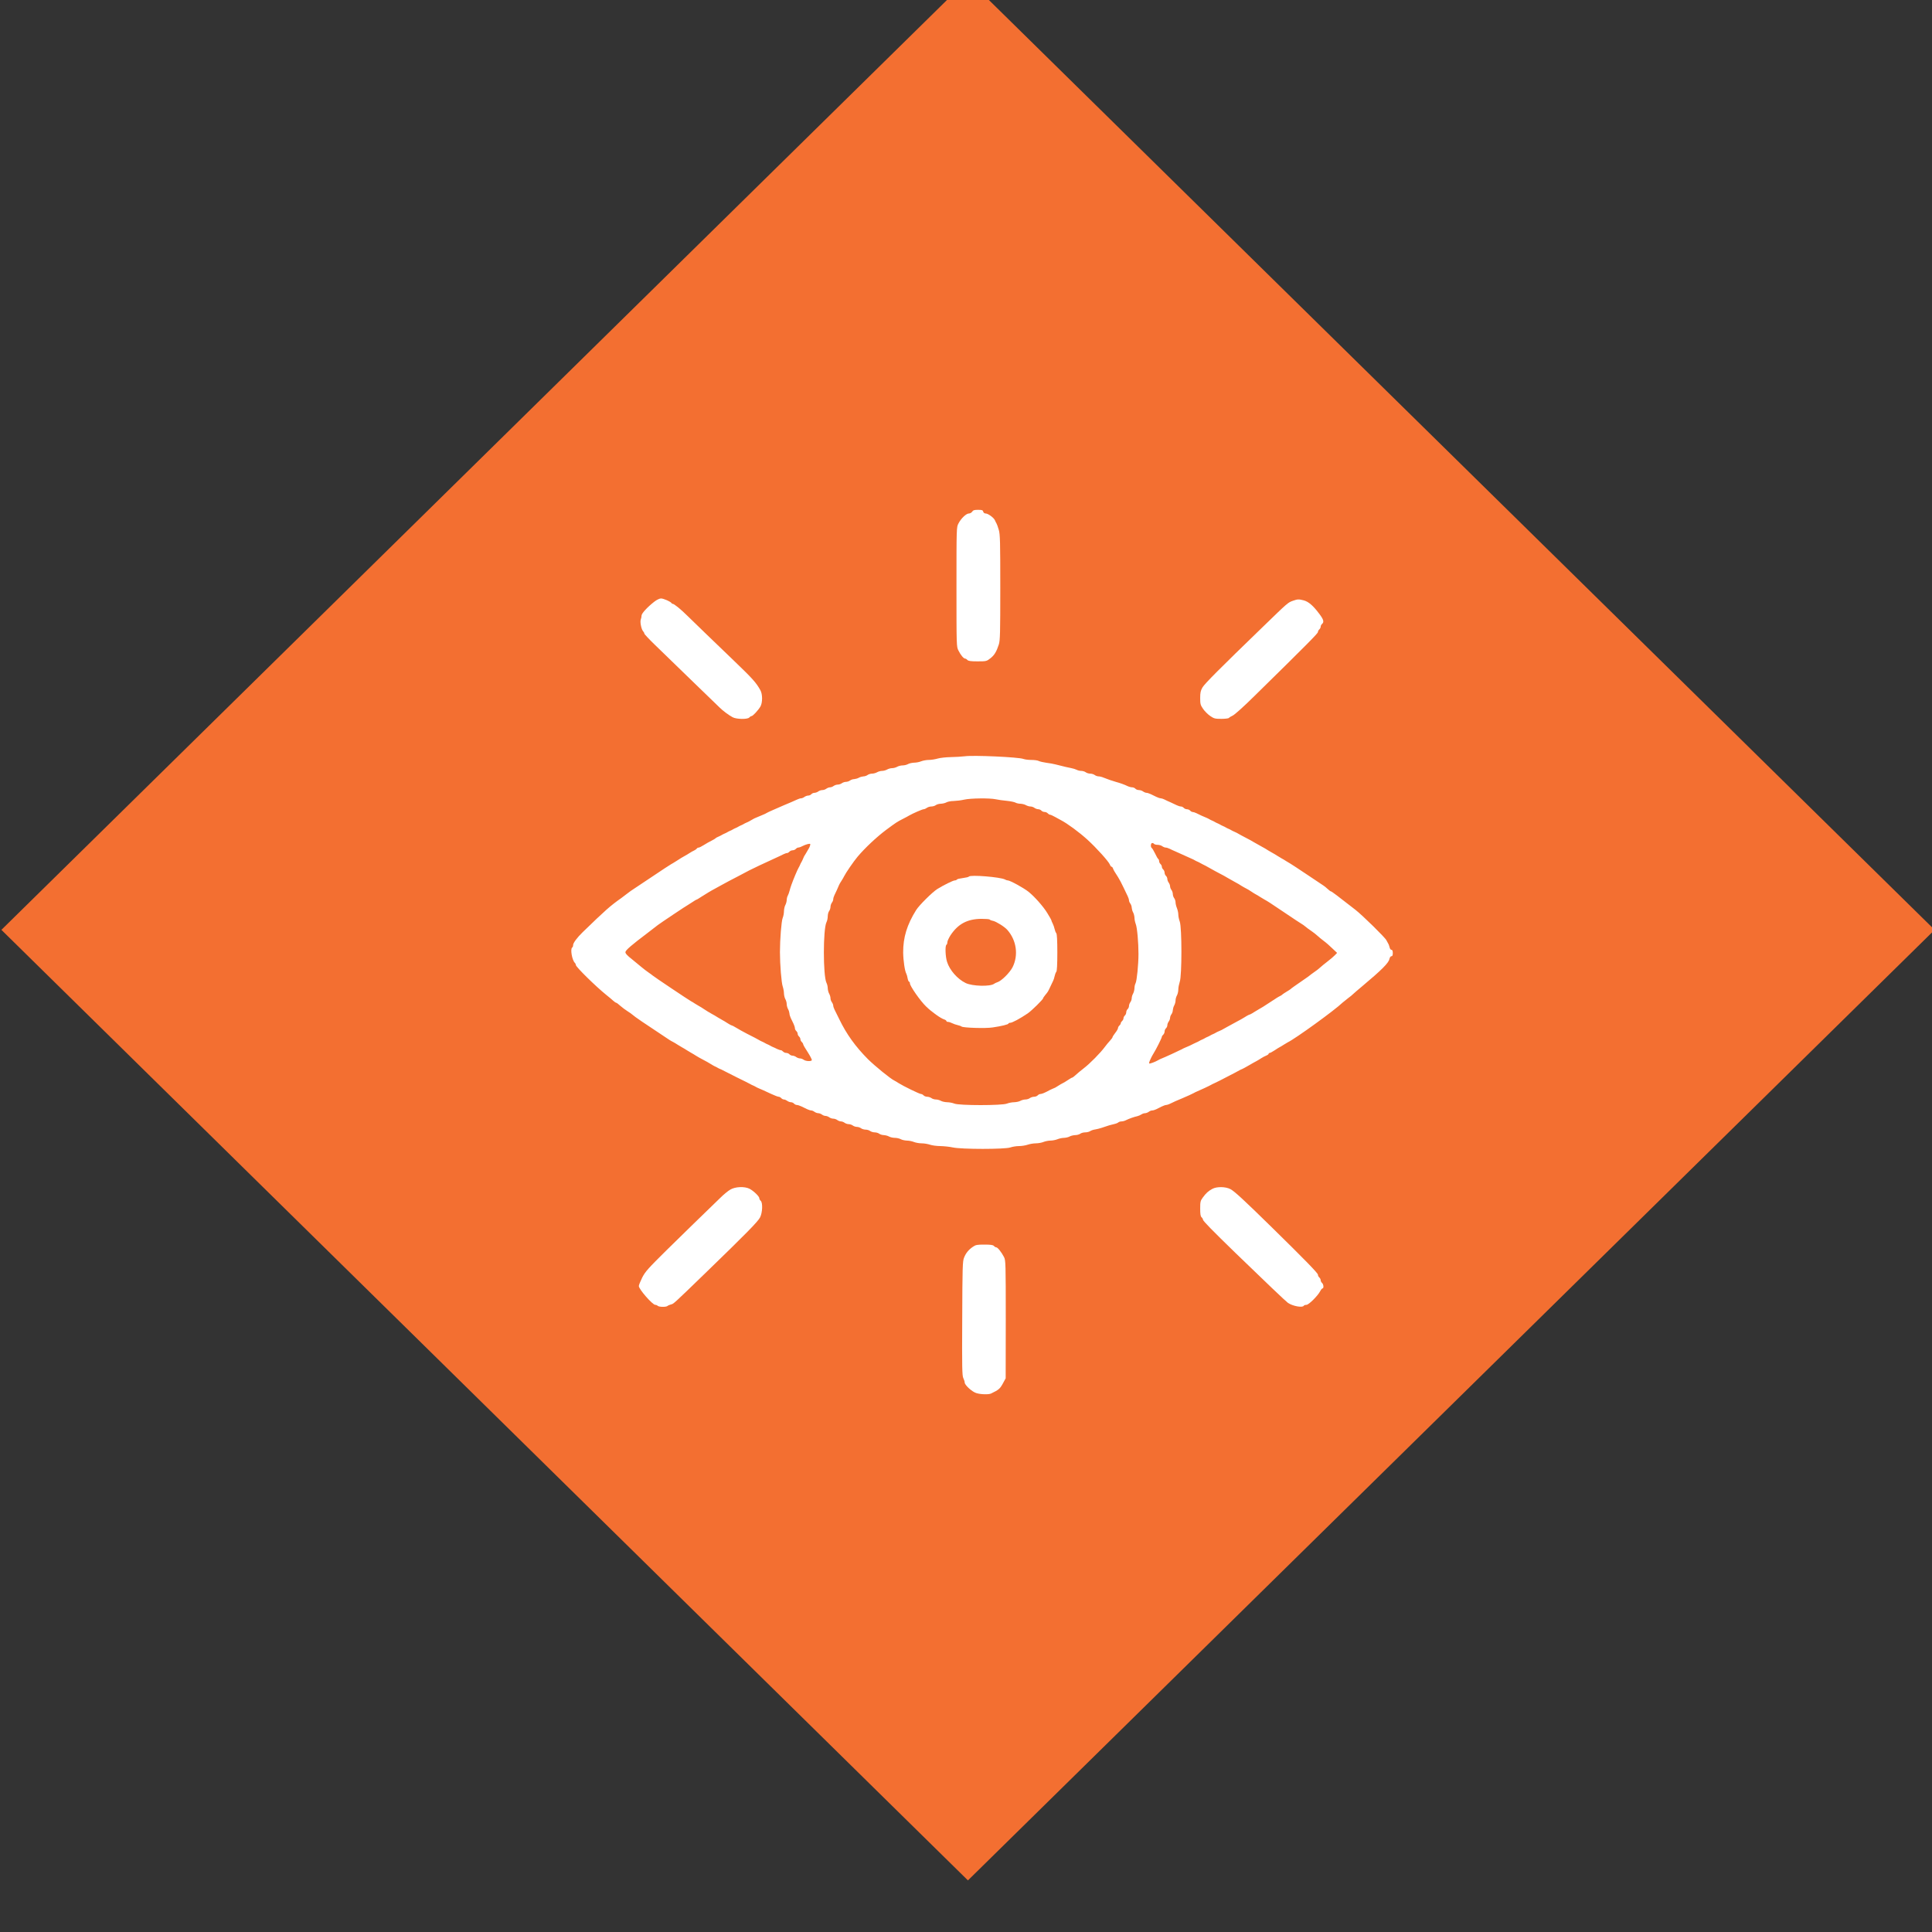
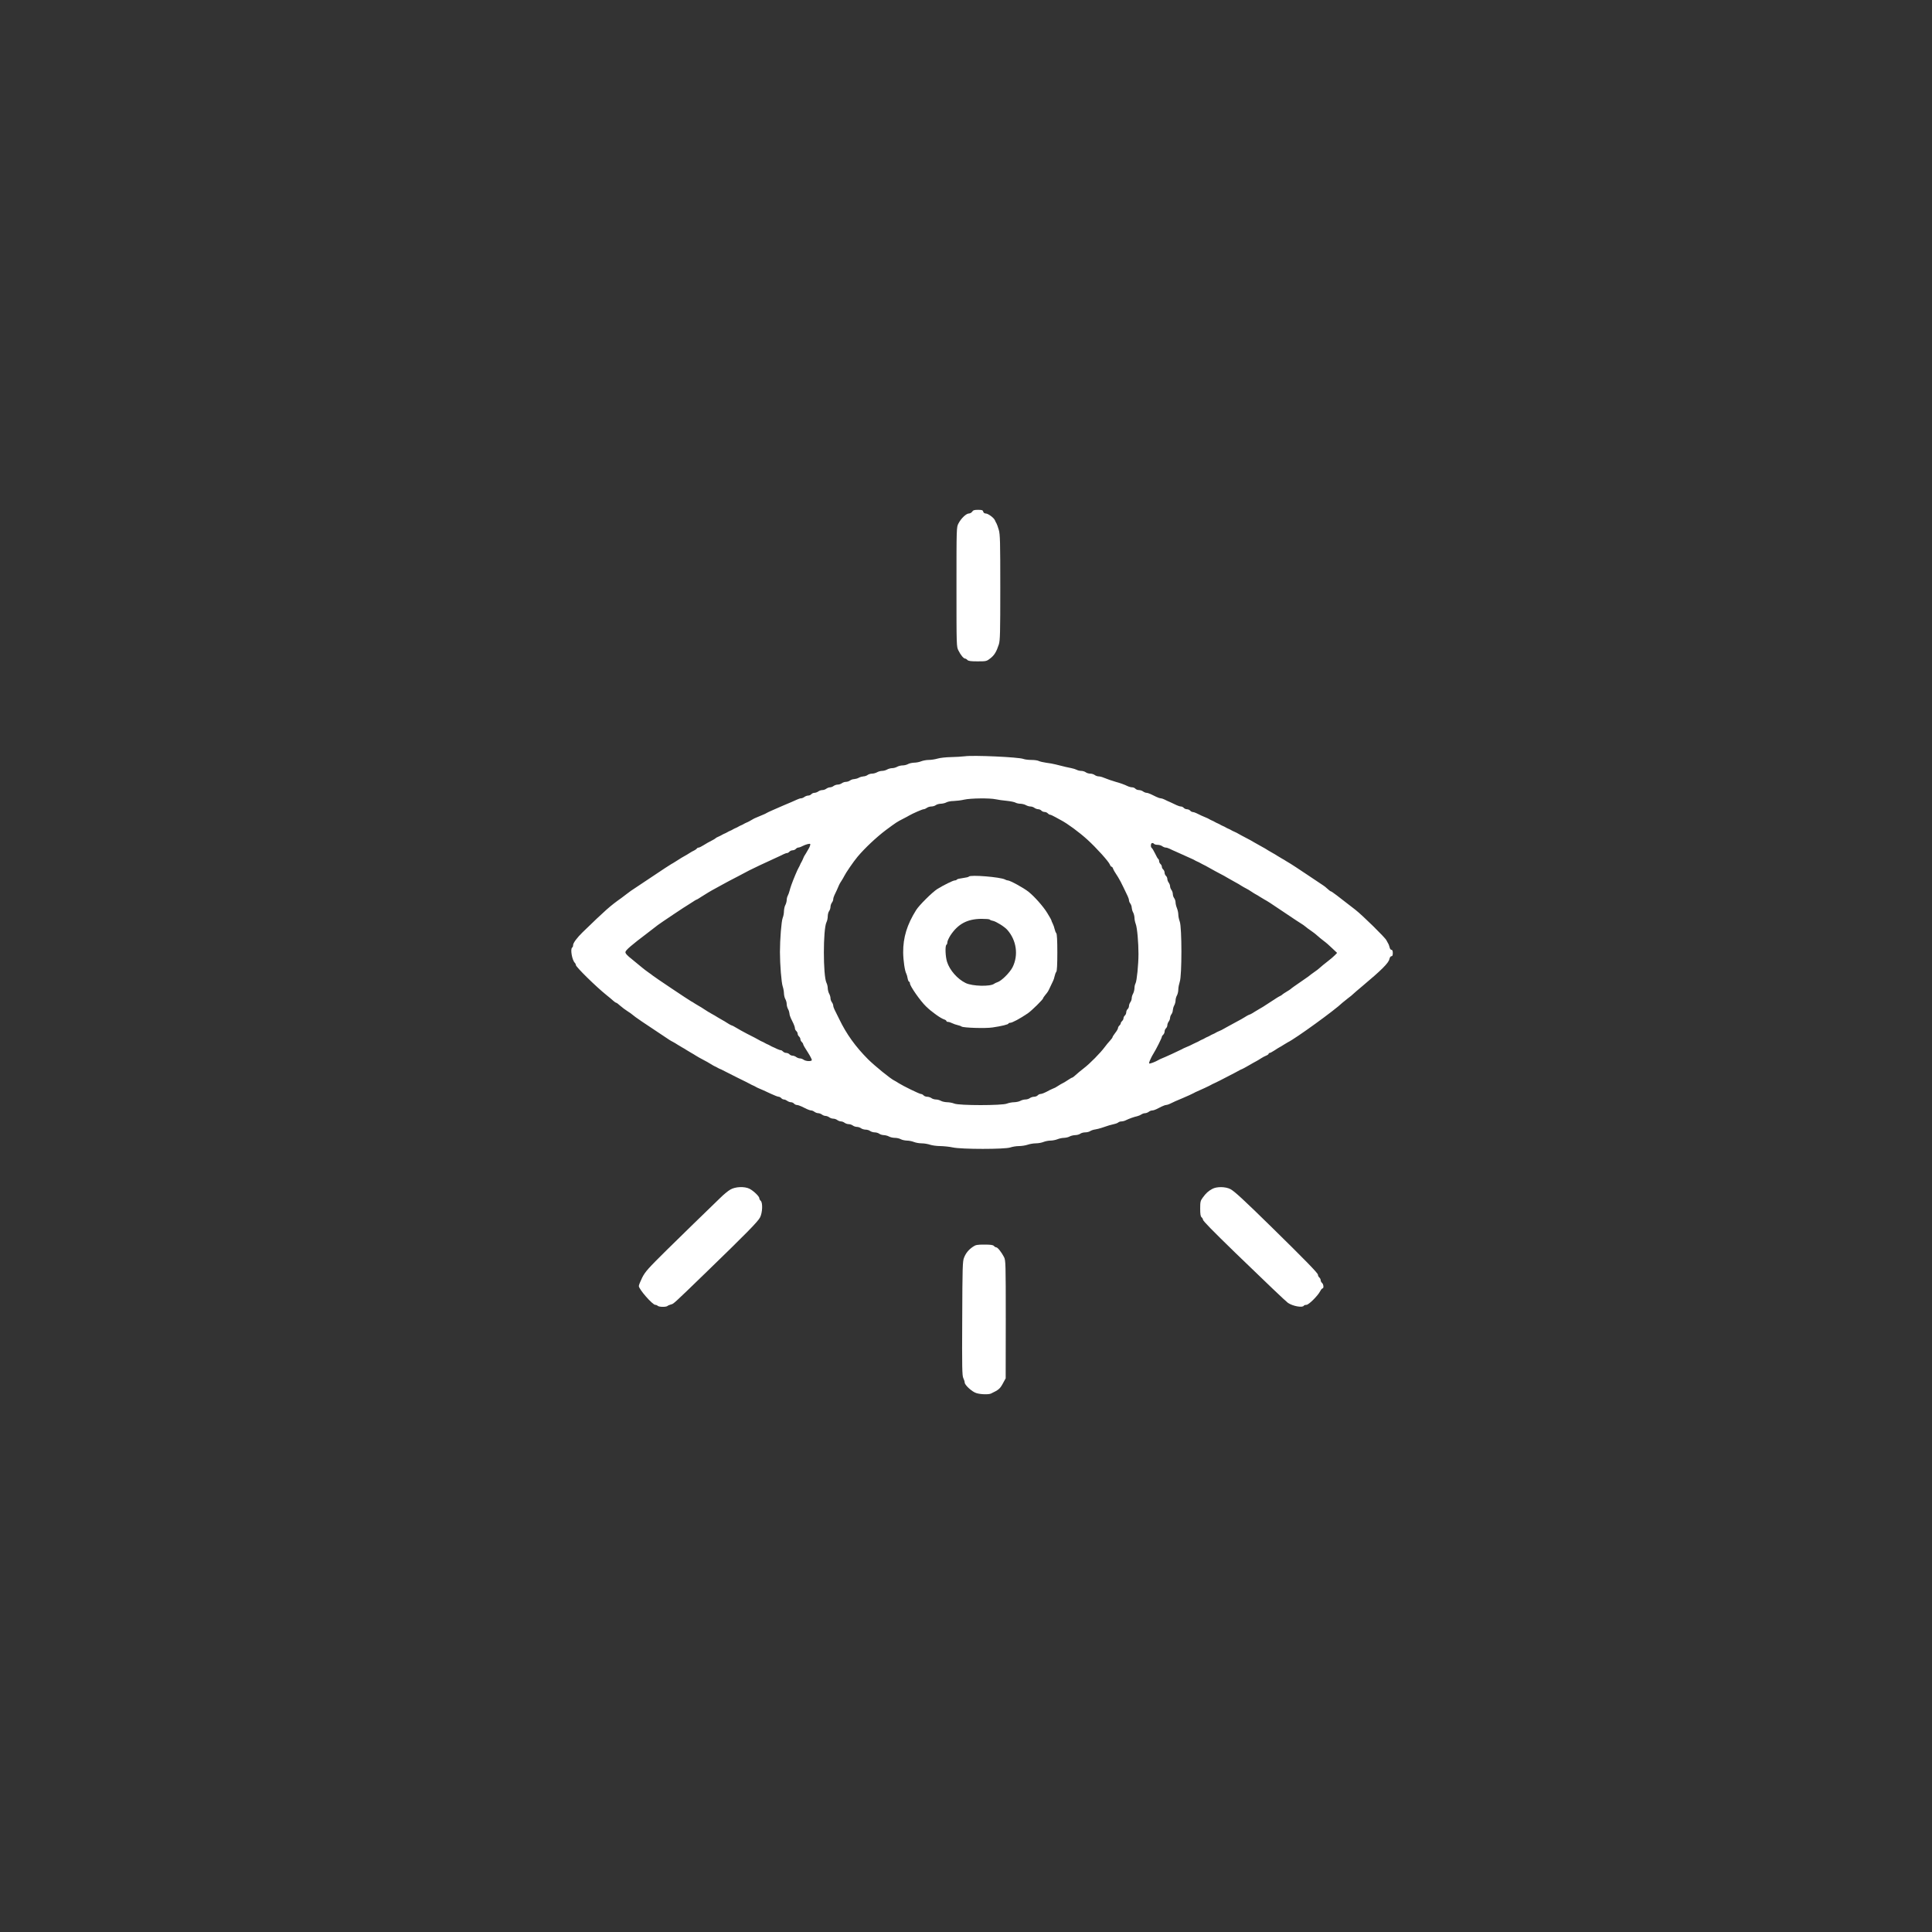
<svg xmlns="http://www.w3.org/2000/svg" width="240" height="240" viewBox="0 0 63.5 63.5" version="1.1" id="svg15152">
  <rect x="0" y="0" width="63.5" height="63.5" fill="#333333" stroke="none" />
  <defs id="defs15149">
    <clipPath clipPathUnits="userSpaceOnUse" id="clipPath2150">
-       <path d="m 262,5373 h 72.096 v -72.095 H 262 Z" clip-rule="evenodd" id="path2148" />
-     </clipPath>
+       </clipPath>
    <clipPath clipPathUnits="userSpaceOnUse" id="clipPath2158">
      <path d="M 0,0 H 1920 V 8275 H 0 Z" id="path2156" />
    </clipPath>
    <clipPath clipPathUnits="userSpaceOnUse" id="clipPath2166">
      <path d="m 261,5300 h 74 v 73 h -74 z" id="path2164" />
    </clipPath>
    <clipPath clipPathUnits="userSpaceOnUse" id="clipPath2170">
      <path d="m 319.447,5349.545 c -0.823,0 -1.567,0.488 -1.894,1.243 -1.731,3.987 -5.657,6.564 -10.002,6.564 -1.138,0 -2.064,0.926 -2.064,2.064 0,1.138 0.926,2.063 2.064,2.063 5.991,0 11.403,-3.551 13.788,-9.048 0.453,-1.044 -0.028,-2.262 -1.072,-2.715 -0.261,-0.114 -0.537,-0.171 -0.82,-0.171 z m -32.266,-21.244 c -11.635,-9.145 -15.114,-12.102 -15.983,-12.971 l -3.991,-3.991 c -0.698,-0.698 -1.082,-1.626 -1.082,-2.614 0,-0.988 0.384,-1.917 1.082,-2.614 0.697,-0.697 1.625,-1.082 2.613,-1.082 0.989,0 1.917,0.385 2.614,1.082 l 3.992,3.991 c 0.868,0.868 3.813,4.356 12.916,16.038 l 0.455,0.583 -0.535,0.51 c -0.33,0.314 -0.66,0.646 -0.984,0.988 l -0.512,0.54 z m -17.361,-27.396 c -2.092,0 -4.057,0.812 -5.532,2.287 -3.051,3.051 -3.051,8.015 0,11.065 l 3.991,3.992 c 0.516,0.515 2.084,2.083 16.409,13.343 l 0.57,0.448 -0.378,0.619 c -2.535,4.15 -3.875,8.92 -3.875,13.796 0,14.637 11.909,26.545 26.546,26.545 14.636,0 26.545,-11.908 26.545,-26.545 0,-4.794 -1.292,-9.492 -3.736,-13.587 -0.377,-0.63 -1.04,-1.006 -1.775,-1.006 v 0 c -0.37,0 -0.735,0.101 -1.055,0.292 -0.474,0.283 -0.809,0.733 -0.944,1.267 -0.134,0.534 -0.053,1.09 0.229,1.563 2.063,3.456 3.153,7.422 3.153,11.471 0,12.361 -10.056,22.417 -22.417,22.417 -12.362,0 -22.418,-10.056 -22.418,-22.417 0,-12.361 10.056,-22.418 22.418,-22.418 3.369,0 6.608,0.729 9.625,2.165 0.28,0.134 0.578,0.202 0.885,0.202 0.793,0 1.525,-0.462 1.865,-1.177 0.237,-0.498 0.266,-1.058 0.082,-1.578 -0.184,-0.519 -0.56,-0.936 -1.058,-1.173 -3.575,-1.703 -7.411,-2.566 -11.399,-2.566 -4.902,0 -9.694,1.353 -13.86,3.914 l -0.622,0.383 -0.449,-0.576 c -11.191,-14.362 -12.76,-15.932 -13.276,-16.447 l -3.991,-3.992 c -1.476,-1.475 -3.44,-2.287 -5.533,-2.287 z" clip-rule="evenodd" id="path2168" />
    </clipPath>
    <clipPath clipPathUnits="userSpaceOnUse" id="clipPath2174">
      <path d="m 262,5300 h 73 v 73 h -73 z" id="path2172" />
    </clipPath>
    <clipPath clipPathUnits="userSpaceOnUse" id="clipPath2132">
      <path d="M 297.993,5425 208,5336.504 297.993,5248 388,5336.504 Z" clip-rule="evenodd" id="path2130" />
    </clipPath>
    <clipPath clipPathUnits="userSpaceOnUse" id="clipPath2140">
      <path d="M 0,0 H 1920 V 8275 H 0 Z" id="path2138" />
    </clipPath>
  </defs>
  <g id="layer1" transform="translate(-98.93,-143.124)">
    <g id="g2126" transform="matrix(0.353,0,0,-0.353,25.552,2057.472)">
      <g id="g2128" clip-path="url(#clipPath2132)">
        <g id="g2134">
          <g id="g2136" clip-path="url(#clipPath2140)">
-             <path d="m 203,5243 h 190 v 187 H 203 Z" style="fill:#f36f31;fill-opacity:1;fill-rule:nonzero;stroke:none" id="path2142" />
-           </g>
+             </g>
        </g>
      </g>
    </g>
  </g>
  <g transform="matrix(0.003,0,0,-0.003,18.777,45.827)" fill="#000000" stroke="none" id="g1520" style="display:inline;fill:#ffffff;fill-opacity:1">
-     <path d="m 4392,9670 c -7,-11 -23,-20 -36,-20 -29,0 -86,-54 -114,-109 -22,-41 -22,-46 -22,-696 0,-651 0,-655 22,-697 25,-51 57,-88 74,-88 6,0 17,-7 24,-15 10,-11 36,-15 110,-15 96,0 100,1 141,33 44,34 67,72 93,152 14,43 16,125 16,624 0,498 -2,582 -16,630 -9,31 -20,63 -25,71 -5,8 -13,24 -18,36 -12,28 -75,74 -101,74 -13,0 -24,8 -27,20 -4,17 -14,20 -57,20 -40,0 -54,-4 -64,-20 z" id="path1504" style="fill:#ffffff;fill-opacity:1" />
-     <path d="m 910,8684 c -76,-59 -139,-128 -140,-151 0,-12 -4,-32 -9,-45 -10,-27 7,-110 27,-130 7,-7 12,-17 12,-23 0,-7 53,-63 118,-126 64,-63 243,-235 396,-384 154,-148 293,-284 310,-300 37,-37 99,-83 143,-107 41,-23 165,-25 183,-3 7,8 18,15 24,15 15,0 76,66 99,107 23,42 23,133 -1,176 -46,83 -84,126 -283,317 -247,237 -438,422 -518,500 -69,69 -145,130 -159,130 -6,0 -12,4 -14,8 -6,15 -89,52 -116,51 -15,0 -47,-15 -72,-35 z" id="path1506" style="fill:#ffffff;fill-opacity:1" />
-     <path d="m 7907,8694 c -56,-20 -54,-18 -324,-280 -486,-470 -643,-628 -668,-670 -20,-35 -25,-56 -25,-116 0,-65 3,-77 32,-119 17,-25 52,-60 77,-77 42,-29 54,-32 123,-32 42,0 80,5 83,10 4,6 22,17 40,25 20,8 123,100 236,212 589,578 699,690 699,704 0,9 7,22 15,29 8,7 15,20 15,30 0,10 7,23 15,30 25,21 17,49 -32,113 -65,87 -116,131 -168,145 -54,14 -68,14 -118,-4 z" id="path1508" style="fill:#ffffff;fill-opacity:1" />
+     <path d="m 4392,9670 c -7,-11 -23,-20 -36,-20 -29,0 -86,-54 -114,-109 -22,-41 -22,-46 -22,-696 0,-651 0,-655 22,-697 25,-51 57,-88 74,-88 6,0 17,-7 24,-15 10,-11 36,-15 110,-15 96,0 100,1 141,33 44,34 67,72 93,152 14,43 16,125 16,624 0,498 -2,582 -16,630 -9,31 -20,63 -25,71 -5,8 -13,24 -18,36 -12,28 -75,74 -101,74 -13,0 -24,8 -27,20 -4,17 -14,20 -57,20 -40,0 -54,-4 -64,-20 " id="path1504" style="fill:#ffffff;fill-opacity:1" />
    <path d="m 4310,6990 c -30,-4 -98,-8 -151,-9 -53,-1 -118,-8 -145,-16 -27,-8 -71,-15 -97,-15 -26,0 -64,-7 -84,-15 -19,-8 -54,-15 -77,-15 -22,-1 -52,-7 -66,-15 -14,-8 -41,-15 -60,-15 -19,0 -46,-7 -60,-15 -14,-8 -38,-15 -55,-15 -16,0 -41,-7 -55,-15 -14,-8 -38,-15 -55,-15 -16,0 -41,-7 -55,-15 -14,-8 -38,-15 -55,-15 -16,0 -39,-7 -49,-15 -11,-8 -31,-15 -45,-15 -14,-1 -37,-7 -51,-15 -14,-8 -37,-14 -51,-15 -14,0 -34,-7 -45,-15 -10,-8 -31,-15 -45,-15 -14,0 -34,-7 -45,-15 -10,-8 -31,-15 -45,-15 -14,0 -34,-7 -45,-15 -10,-8 -28,-15 -40,-15 -11,0 -29,-7 -40,-15 -10,-8 -30,-15 -44,-15 -14,0 -34,-7 -44,-15 -11,-8 -30,-15 -42,-15 -12,0 -27,-7 -34,-15 -7,-8 -22,-15 -34,-15 -12,0 -31,-7 -42,-15 -10,-8 -27,-15 -36,-15 -9,0 -29,-6 -45,-14 -15,-7 -44,-20 -63,-28 -54,-22 -106,-45 -218,-94 -20,-9 -44,-20 -52,-25 -8,-5 -22,-12 -30,-15 -8,-3 -28,-11 -45,-19 -16,-7 -37,-16 -45,-19 -8,-3 -23,-10 -32,-16 -10,-5 -26,-15 -35,-20 -10,-6 -25,-13 -33,-16 -8,-3 -22,-10 -30,-15 -8,-5 -22,-12 -30,-15 -8,-3 -22,-10 -30,-15 -8,-5 -22,-12 -30,-15 -8,-3 -22,-10 -30,-15 -8,-5 -22,-12 -30,-15 -8,-3 -22,-10 -30,-15 -8,-5 -22,-12 -30,-15 -8,-3 -22,-10 -30,-15 -8,-5 -26,-14 -40,-20 -13,-5 -27,-13 -30,-17 -3,-4 -23,-16 -45,-27 -22,-10 -59,-32 -83,-47 -24,-15 -49,-28 -57,-28 -8,0 -17,-5 -20,-11 -4,-5 -17,-15 -28,-20 -12,-5 -35,-18 -52,-29 -16,-11 -39,-24 -50,-30 -24,-13 -46,-26 -100,-61 -22,-14 -45,-28 -50,-30 -6,-2 -104,-67 -219,-144 -114,-77 -216,-145 -225,-150 -9,-6 -25,-18 -36,-27 -11,-9 -41,-32 -66,-50 C 425,5350 377,5307 125,5063 65,5005 20,4945 20,4922 c 0,-12 -4,-24 -10,-27 -23,-14 -2,-137 28,-167 7,-7 12,-18 12,-25 0,-20 216,-233 334,-328 28,-22 61,-50 74,-62 14,-13 29,-23 33,-23 5,0 26,-15 46,-34 21,-18 56,-45 79,-59 22,-14 47,-31 55,-39 24,-22 116,-85 405,-276 10,-6 28,-17 39,-22 11,-6 34,-19 50,-30 17,-11 39,-24 50,-30 11,-6 34,-19 50,-30 17,-11 39,-24 50,-30 11,-6 34,-19 50,-30 17,-11 53,-31 80,-45 28,-14 64,-35 80,-45 17,-11 37,-22 45,-26 8,-3 22,-10 30,-15 8,-5 22,-12 30,-15 8,-3 22,-9 30,-14 8,-5 76,-39 150,-76 74,-36 142,-70 150,-75 8,-5 22,-12 30,-15 8,-3 22,-10 30,-15 8,-5 22,-12 30,-15 25,-10 72,-31 140,-63 36,-17 73,-31 81,-31 9,0 22,-7 29,-15 7,-8 20,-15 29,-15 10,0 26,-7 37,-15 10,-8 29,-15 40,-15 12,0 27,-7 34,-15 7,-8 21,-15 30,-15 10,0 32,-7 49,-15 17,-8 45,-22 62,-30 17,-8 38,-15 47,-15 9,0 26,-7 36,-15 11,-8 29,-15 41,-15 12,0 30,-7 41,-15 10,-8 28,-15 40,-15 11,0 29,-7 40,-15 10,-8 30,-15 44,-15 14,0 34,-7 44,-15 11,-8 29,-15 40,-15 12,0 30,-7 40,-15 11,-8 31,-15 45,-15 14,0 35,-7 45,-15 11,-8 31,-15 45,-15 14,0 35,-7 45,-15 11,-8 34,-15 50,-15 17,0 40,-7 50,-15 11,-8 34,-15 50,-15 17,0 40,-7 50,-15 11,-8 34,-15 50,-15 17,-1 42,-7 56,-15 14,-8 43,-15 65,-15 22,0 51,-7 65,-15 14,-8 44,-14 66,-15 23,0 58,-7 77,-15 20,-8 58,-15 85,-15 27,0 69,-7 92,-15 23,-8 75,-15 114,-15 39,-1 100,-7 136,-15 95,-21 571,-21 630,0 23,8 66,15 95,15 29,0 72,7 95,15 23,8 64,15 90,15 26,0 64,7 83,15 20,8 55,15 77,15 22,0 57,7 77,15 19,8 52,15 72,15 20,1 47,7 61,15 14,8 41,14 61,15 19,0 44,7 55,15 10,8 35,15 54,15 20,0 44,6 55,14 11,7 36,16 55,18 19,3 50,11 68,17 79,27 99,33 135,41 21,4 44,13 50,19 6,6 22,11 35,11 13,0 36,6 50,14 33,16 88,36 122,43 14,3 34,12 45,19 11,8 29,14 40,14 12,0 30,7 41,15 10,8 27,15 37,15 11,0 31,6 45,13 15,8 42,21 60,30 19,9 40,17 49,17 8,0 27,6 41,13 29,15 87,41 137,61 50,21 109,48 125,57 8,5 22,12 30,15 32,13 146,66 160,75 8,5 22,12 30,15 8,3 35,16 60,29 171,88 207,107 220,115 8,5 22,11 30,14 8,3 42,22 75,41 33,19 69,40 80,45 11,6 34,19 50,30 17,11 42,25 58,31 15,6 27,15 27,20 0,5 5,9 11,9 6,0 30,13 53,28 22,15 48,31 56,35 8,4 29,16 45,27 17,11 37,23 45,27 82,39 516,353 599,434 9,8 36,30 61,49 25,18 50,39 55,45 6,6 53,47 106,91 204,171 284,250 292,293 4,18 13,31 22,31 11,0 15,10 15,35 0,24 -5,35 -15,35 -8,0 -17,12 -20,28 -4,15 -10,34 -16,42 -5,8 -13,24 -19,35 -13,29 -264,275 -340,334 -198,155 -260,201 -267,201 -5,0 -21,12 -38,28 -16,15 -37,32 -46,37 -10,6 -91,60 -181,121 -90,60 -170,113 -178,117 -8,4 -28,16 -45,27 -16,11 -39,24 -50,30 -11,6 -33,19 -50,30 -16,11 -39,24 -50,30 -11,6 -33,19 -50,29 -16,11 -50,31 -75,44 -25,14 -61,34 -80,45 -19,12 -57,33 -85,47 -46,24 -65,34 -105,57 -8,4 -22,11 -30,14 -8,3 -22,10 -30,15 -8,5 -22,12 -30,15 -8,3 -22,10 -30,15 -8,5 -22,12 -30,15 -8,3 -22,10 -30,15 -8,5 -22,12 -30,15 -8,3 -22,10 -30,15 -8,5 -22,12 -30,15 -8,3 -22,10 -30,15 -8,5 -22,12 -30,15 -26,10 -84,36 -112,51 -14,7 -33,13 -41,13 -8,0 -20,7 -27,15 -7,8 -23,15 -35,15 -12,0 -28,7 -35,15 -7,8 -21,15 -30,15 -10,0 -31,6 -47,14 -15,8 -46,22 -68,32 -22,9 -52,23 -67,31 -14,7 -33,13 -41,13 -9,0 -29,7 -46,15 -17,8 -45,22 -62,30 -17,8 -38,15 -48,15 -9,0 -26,7 -37,15 -10,8 -31,15 -45,15 -15,0 -32,7 -39,15 -7,8 -23,15 -35,15 -13,0 -36,6 -52,14 -30,15 -80,33 -128,46 -39,11 -91,29 -133,46 -18,8 -43,14 -55,14 -13,0 -32,7 -43,15 -10,8 -32,15 -49,15 -16,0 -39,7 -49,15 -11,8 -33,15 -49,15 -15,0 -38,5 -50,12 -12,6 -40,15 -62,19 -37,7 -59,12 -170,40 -22,6 -67,14 -100,18 -34,5 -70,13 -82,19 -12,7 -49,12 -82,12 -33,0 -72,5 -88,11 -49,20 -553,43 -643,29 z m 340,-471 c 25,-6 79,-13 120,-17 41,-4 85,-13 97,-20 12,-7 37,-12 55,-12 18,-1 44,-7 58,-15 14,-8 36,-15 50,-15 14,0 34,-7 44,-15 11,-8 30,-15 42,-15 12,0 27,-7 34,-15 7,-8 23,-15 35,-15 12,0 28,-7 35,-15 7,-8 18,-15 25,-15 6,0 32,-11 56,-25 24,-13 53,-29 64,-35 71,-37 200,-132 289,-213 101,-92 234,-240 247,-274 5,-13 13,-23 18,-23 5,0 12,-8 15,-17 3,-10 12,-27 19,-38 7,-11 24,-38 38,-60 14,-22 40,-71 58,-110 18,-38 39,-83 47,-98 8,-16 14,-36 14,-45 0,-9 7,-26 15,-36 8,-11 15,-31 15,-45 1,-14 7,-37 15,-51 8,-14 14,-40 15,-57 0,-18 6,-50 14,-70 16,-42 30,-203 30,-328 0,-115 -18,-296 -32,-322 -7,-12 -12,-37 -12,-55 -1,-18 -7,-44 -15,-58 -8,-14 -15,-36 -15,-50 0,-14 -7,-34 -15,-44 -8,-11 -15,-30 -15,-42 0,-12 -7,-27 -15,-34 -8,-7 -15,-23 -15,-35 0,-12 -7,-28 -15,-35 -8,-7 -15,-20 -15,-30 0,-10 -7,-23 -15,-30 -8,-7 -15,-18 -15,-25 0,-7 -7,-18 -15,-25 -8,-7 -15,-19 -15,-27 0,-8 -13,-32 -30,-53 -16,-21 -30,-42 -30,-47 0,-5 -12,-22 -28,-39 -15,-16 -41,-47 -57,-69 -46,-63 -164,-183 -230,-233 -33,-25 -73,-59 -89,-74 -17,-15 -33,-28 -37,-28 -5,0 -25,-12 -46,-26 -21,-14 -47,-30 -58,-35 -11,-5 -33,-18 -50,-29 -28,-19 -35,-22 -67,-35 -7,-3 -20,-9 -28,-13 -48,-27 -84,-42 -100,-42 -9,0 -23,-7 -30,-15 -7,-8 -25,-15 -39,-15 -15,0 -36,-7 -47,-15 -10,-8 -32,-15 -49,-15 -16,0 -41,-7 -55,-15 -14,-8 -44,-14 -68,-15 -23,0 -59,-7 -79,-15 -52,-22 -524,-22 -576,0 -20,8 -56,15 -79,15 -24,1 -54,7 -68,15 -14,8 -38,15 -55,15 -16,0 -39,7 -49,15 -11,8 -32,15 -47,15 -14,0 -32,7 -39,15 -7,8 -20,15 -28,15 -17,0 -195,87 -247,120 -16,11 -37,23 -45,27 -40,18 -214,160 -289,234 -136,137 -235,273 -315,439 -21,41 -43,88 -51,103 -8,16 -15,36 -15,46 0,9 -7,26 -15,37 -8,10 -15,30 -15,44 0,14 -7,36 -15,50 -8,14 -14,40 -15,58 0,18 -6,45 -14,60 -38,77 -38,588 0,664 8,15 14,44 14,65 0,21 7,47 15,57 8,11 15,32 15,46 0,14 7,35 15,46 8,10 15,27 15,37 0,11 6,31 13,45 14,27 39,83 51,112 3,8 15,29 26,45 11,17 24,39 29,50 18,37 102,160 148,215 82,97 207,214 309,291 115,85 122,90 189,124 28,14 57,30 65,35 41,24 147,70 161,70 8,0 24,7 35,15 10,8 33,15 49,15 17,0 39,7 49,15 11,8 36,15 55,15 20,1 47,7 61,15 14,8 50,15 80,15 30,1 82,7 115,15 71,16 281,18 345,4 z M 2606,5987 c -10,-18 -26,-45 -36,-62 -19,-28 -22,-35 -35,-67 -3,-7 -9,-20 -14,-28 -5,-8 -12,-22 -15,-30 -3,-8 -10,-22 -15,-30 -14,-23 -59,-131 -80,-190 -7,-19 -16,-49 -20,-65 -4,-17 -13,-40 -19,-52 -7,-12 -12,-34 -12,-50 -1,-15 -7,-39 -15,-53 -8,-14 -14,-44 -15,-66 0,-23 -6,-57 -14,-75 -14,-35 -30,-234 -30,-374 0,-136 16,-338 31,-379 7,-21 13,-55 13,-75 1,-20 7,-47 15,-61 8,-14 15,-38 15,-55 0,-16 7,-41 15,-55 8,-14 14,-35 15,-47 0,-12 7,-35 15,-52 8,-17 22,-45 30,-62 8,-17 15,-39 15,-49 0,-9 7,-23 15,-30 8,-7 15,-20 15,-30 0,-10 7,-23 15,-30 8,-7 15,-20 15,-30 0,-10 7,-23 15,-30 8,-7 15,-18 15,-24 0,-7 23,-47 51,-89 27,-42 47,-82 44,-87 -9,-15 -67,-11 -89,5 -11,8 -29,15 -41,15 -12,0 -30,7 -41,15 -10,8 -29,15 -40,15 -12,0 -27,7 -34,15 -7,8 -23,15 -35,15 -12,0 -28,7 -35,15 -7,8 -18,15 -25,15 -8,0 -26,7 -42,14 -15,8 -35,17 -43,20 -8,3 -22,10 -30,15 -8,5 -22,12 -30,15 -8,3 -22,10 -30,15 -8,5 -22,12 -30,15 -8,3 -24,11 -35,18 -30,17 -43,24 -130,68 -44,23 -93,50 -110,61 -16,10 -36,21 -42,24 -7,3 -19,7 -25,10 -7,3 -26,14 -43,25 -16,11 -39,24 -50,30 -11,6 -33,19 -50,29 -16,11 -48,29 -70,41 -22,12 -58,34 -80,49 -22,15 -47,30 -55,34 -8,4 -28,16 -45,27 -16,11 -36,23 -43,26 -20,10 -416,275 -422,283 -3,3 -23,18 -45,33 -22,15 -54,40 -72,55 -17,15 -66,55 -107,88 -54,42 -75,66 -73,80 2,21 70,79 237,205 58,44 111,85 118,91 17,14 323,219 328,219 1,0 23,14 47,30 25,17 47,30 50,30 4,0 25,13 49,29 43,28 116,72 153,91 11,6 47,26 80,44 33,19 110,59 170,90 61,32 117,61 125,66 17,10 185,89 280,132 36,16 78,36 93,44 16,8 34,14 42,14 7,0 18,7 25,15 7,8 23,15 35,15 12,0 28,7 35,15 7,8 19,15 27,15 8,0 27,6 41,14 41,21 87,33 90,24 2,-5 -3,-23 -12,-41 z m 3779,43 c 3,-5 21,-10 38,-10 18,0 41,-7 51,-15 11,-8 28,-15 37,-15 10,0 30,-6 46,-14 15,-8 44,-21 63,-29 19,-9 64,-29 100,-45 36,-16 72,-33 80,-36 8,-3 22,-10 30,-15 8,-5 22,-12 30,-15 8,-3 22,-10 30,-15 8,-5 22,-12 30,-16 8,-3 42,-21 75,-40 33,-19 83,-46 110,-60 28,-14 66,-35 85,-47 19,-11 55,-31 80,-45 25,-13 59,-33 75,-44 17,-10 39,-23 50,-28 11,-5 36,-20 55,-33 19,-13 42,-27 50,-31 8,-4 29,-16 45,-27 17,-11 39,-24 50,-30 35,-19 57,-33 223,-145 90,-61 172,-115 183,-121 11,-6 30,-20 42,-30 12,-11 41,-32 65,-48 23,-16 52,-38 64,-50 13,-12 43,-37 68,-56 25,-18 69,-56 97,-84 l 53,-50 -23,-24 c -12,-13 -49,-45 -82,-70 -33,-25 -70,-56 -83,-68 -12,-12 -41,-34 -65,-50 -23,-16 -44,-32 -47,-35 -3,-3 -34,-26 -70,-50 -89,-61 -134,-93 -140,-100 -3,-3 -23,-16 -45,-29 -22,-13 -42,-27 -45,-30 -3,-4 -12,-10 -20,-14 -20,-9 -44,-24 -115,-71 -72,-47 -93,-61 -120,-75 -11,-6 -33,-19 -50,-30 -16,-11 -36,-22 -42,-25 -7,-3 -19,-7 -25,-10 -7,-3 -26,-14 -43,-25 -16,-10 -52,-31 -80,-45 -27,-15 -77,-42 -110,-60 -61,-35 -68,-38 -95,-49 -8,-3 -22,-10 -30,-15 -8,-5 -22,-12 -30,-15 -8,-3 -22,-10 -30,-15 -8,-5 -22,-12 -30,-15 -8,-3 -22,-10 -30,-15 -8,-5 -22,-12 -30,-15 -8,-3 -22,-10 -30,-15 -8,-5 -22,-12 -30,-15 -8,-3 -22,-10 -30,-14 -15,-9 -71,-35 -100,-46 -8,-3 -22,-10 -30,-15 -22,-12 -188,-89 -230,-105 -8,-3 -22,-10 -30,-15 -33,-19 -93,-42 -98,-36 -3,3 -1,15 5,28 6,12 14,29 17,37 4,8 15,29 25,45 28,44 91,170 91,182 0,6 7,16 15,23 8,7 15,23 15,35 0,12 7,28 15,35 8,7 15,22 15,34 0,11 7,30 15,40 8,11 15,29 15,40 0,12 7,30 15,40 8,11 15,31 15,45 1,14 7,37 15,51 8,14 15,39 15,55 0,17 7,41 15,55 8,14 15,43 15,65 0,22 8,60 16,85 24,66 24,594 0,659 -9,24 -16,59 -16,78 0,18 -7,50 -15,70 -8,19 -15,48 -15,62 0,15 -7,36 -15,47 -8,10 -15,31 -15,45 0,14 -7,34 -15,45 -8,10 -15,28 -15,40 0,11 -7,29 -15,40 -8,10 -15,29 -15,40 0,12 -7,27 -15,34 -8,7 -15,23 -15,35 0,12 -7,28 -15,35 -8,7 -15,20 -15,30 0,10 -7,23 -15,30 -8,7 -15,21 -15,31 0,10 -4,20 -9,24 -6,3 -21,30 -35,60 -14,29 -31,57 -36,60 -16,10 -12,55 4,55 8,0 18,-4 21,-10 z" id="path1510" style="fill:#ffffff;fill-opacity:1" />
    <path d="m 4356,5672 c -3,-5 -33,-12 -65,-16 -33,-4 -63,-11 -66,-16 -4,-6 -14,-10 -23,-10 -19,0 -124,-52 -193,-95 -55,-35 -198,-177 -231,-230 -100,-160 -143,-300 -142,-465 1,-88 18,-203 34,-231 5,-9 12,-33 15,-53 4,-20 11,-36 16,-36 5,0 9,-8 9,-18 0,-29 114,-193 177,-253 61,-60 162,-132 201,-143 12,-4 22,-12 22,-17 0,-5 8,-9 18,-9 9,0 29,-6 44,-14 15,-8 42,-17 60,-21 18,-4 38,-11 44,-16 18,-14 263,-22 339,-10 97,14 175,33 175,43 0,4 8,8 18,8 23,0 107,45 194,104 43,30 168,153 168,166 0,4 9,18 20,31 33,40 34,42 58,94 13,28 27,57 31,65 5,9 12,31 16,50 4,19 12,41 19,49 7,9 11,79 11,211 0,132 -4,202 -11,211 -7,8 -15,29 -19,47 -4,18 -13,45 -21,60 -8,15 -14,30 -14,34 0,4 -20,41 -46,82 -41,68 -138,178 -204,231 -52,42 -203,125 -228,125 -7,0 -20,4 -30,10 -50,27 -382,54 -396,32 z m 228,-471 c 3,-4 19,-11 36,-14 36,-8 126,-64 156,-98 102,-114 125,-279 58,-411 -31,-60 -122,-150 -165,-163 -13,-4 -29,-12 -36,-17 -41,-33 -240,-28 -313,8 -90,44 -174,140 -203,231 -19,57 -23,178 -7,188 6,3 10,16 10,28 0,12 16,46 34,75 83,125 183,179 338,181 48,0 89,-3 92,-8 z" id="path1512" style="fill:#ffffff;fill-opacity:1" />
    <path d="m 1743,2243 c -24,-13 -76,-56 -115,-95 -208,-201 -375,-364 -583,-568 -204,-202 -234,-235 -268,-301 -20,-41 -37,-82 -37,-93 0,-35 150,-206 180,-206 9,0 21,-5 27,-11 13,-13 89,-15 106,-2 6,6 24,13 38,17 30,7 23,0 380,346 445,431 575,563 597,608 27,52 31,162 7,182 -8,7 -15,19 -15,28 0,20 -63,81 -108,104 -54,27 -155,23 -209,-9 z" id="path1514" style="fill:#ffffff;fill-opacity:1" />
    <path d="m 7022,2250 c -44,-24 -69,-47 -103,-94 -26,-35 -29,-47 -29,-121 0,-61 4,-86 15,-95 8,-7 15,-18 15,-26 0,-14 105,-121 355,-364 332,-321 553,-532 576,-548 52,-36 159,-56 174,-32 3,6 17,10 29,10 25,0 124,98 151,150 8,16 20,30 25,30 16,0 12,46 -5,60 -8,7 -15,20 -15,30 0,10 -7,23 -15,30 -8,7 -15,20 -15,30 0,17 -132,153 -506,520 -307,301 -409,395 -453,418 -54,28 -151,29 -199,2 z" id="path1516" style="fill:#ffffff;fill-opacity:1" />
    <path d="m 4400,1616 c -47,-32 -77,-68 -97,-119 -16,-38 -18,-103 -20,-666 -3,-541 -1,-627 12,-654 8,-16 15,-38 15,-48 0,-28 82,-103 128,-116 47,-15 134,-17 160,-5 84,40 98,52 129,108 l 32,59 1,645 c 0,617 -1,647 -19,683 -28,54 -70,107 -85,107 -8,0 -19,7 -26,15 -9,11 -35,15 -104,15 -80,0 -96,-3 -126,-24 z" id="path1518" style="fill:#ffffff;fill-opacity:1" />
  </g>
</svg>